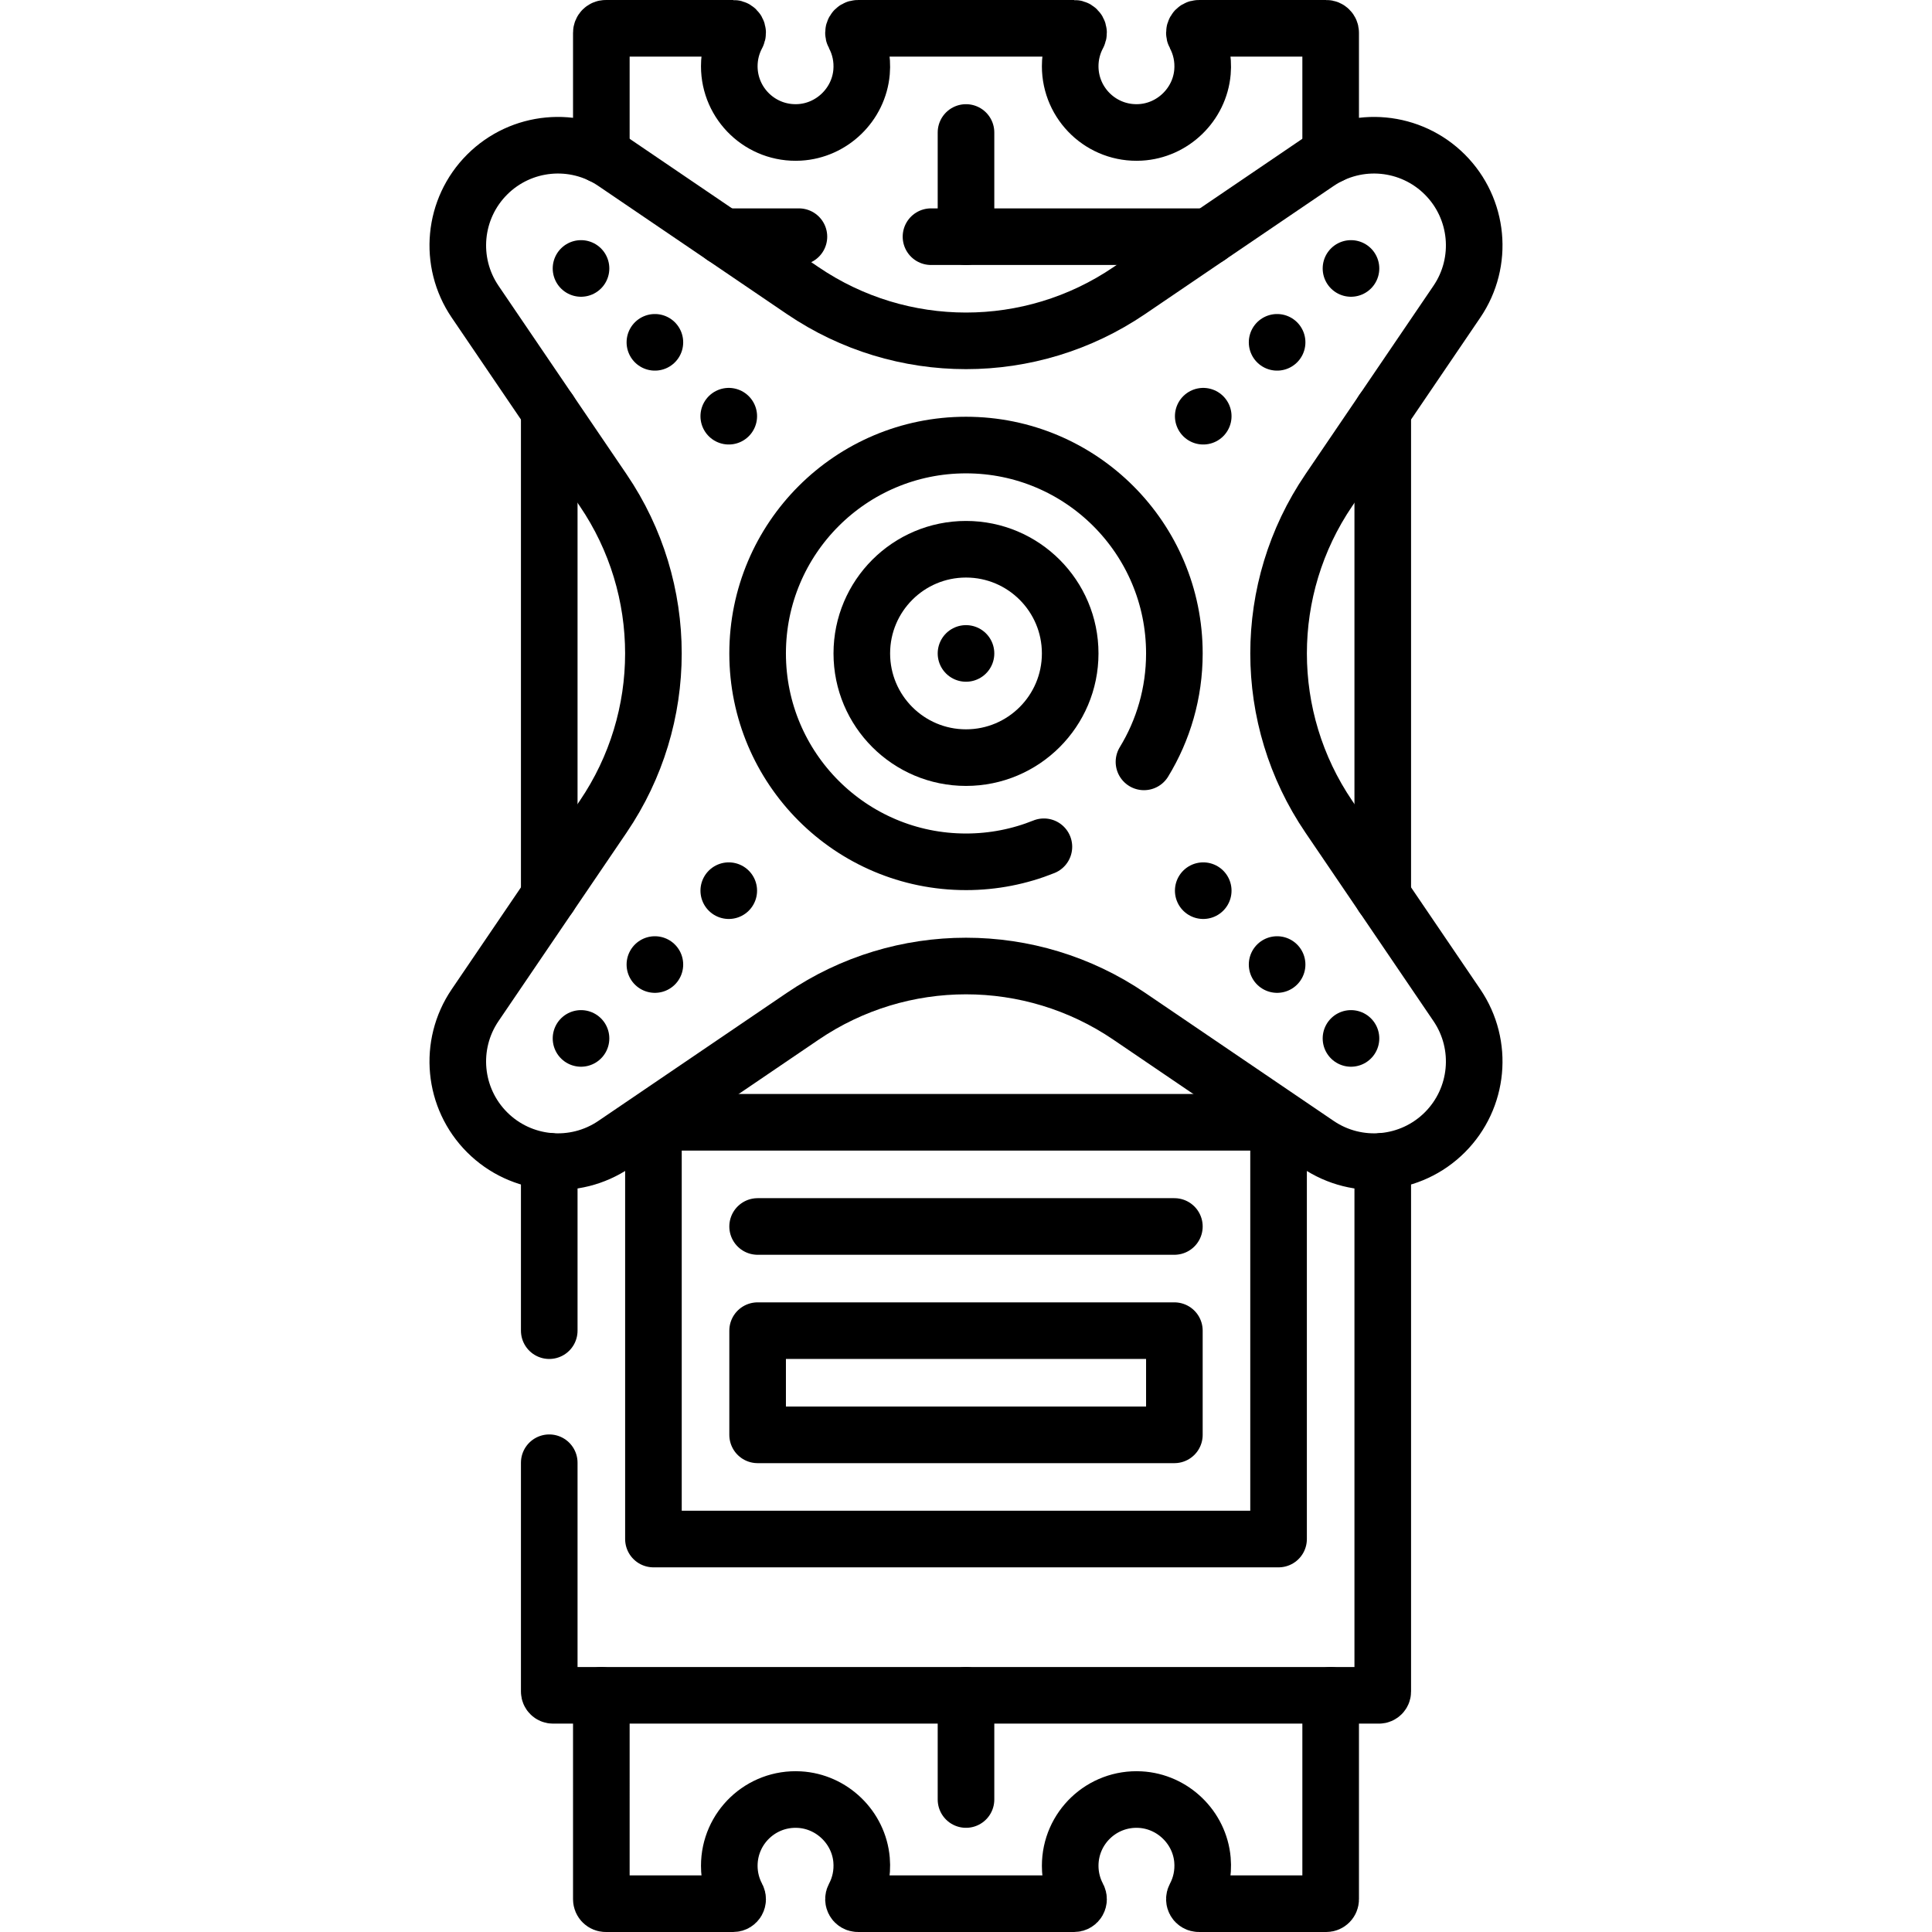
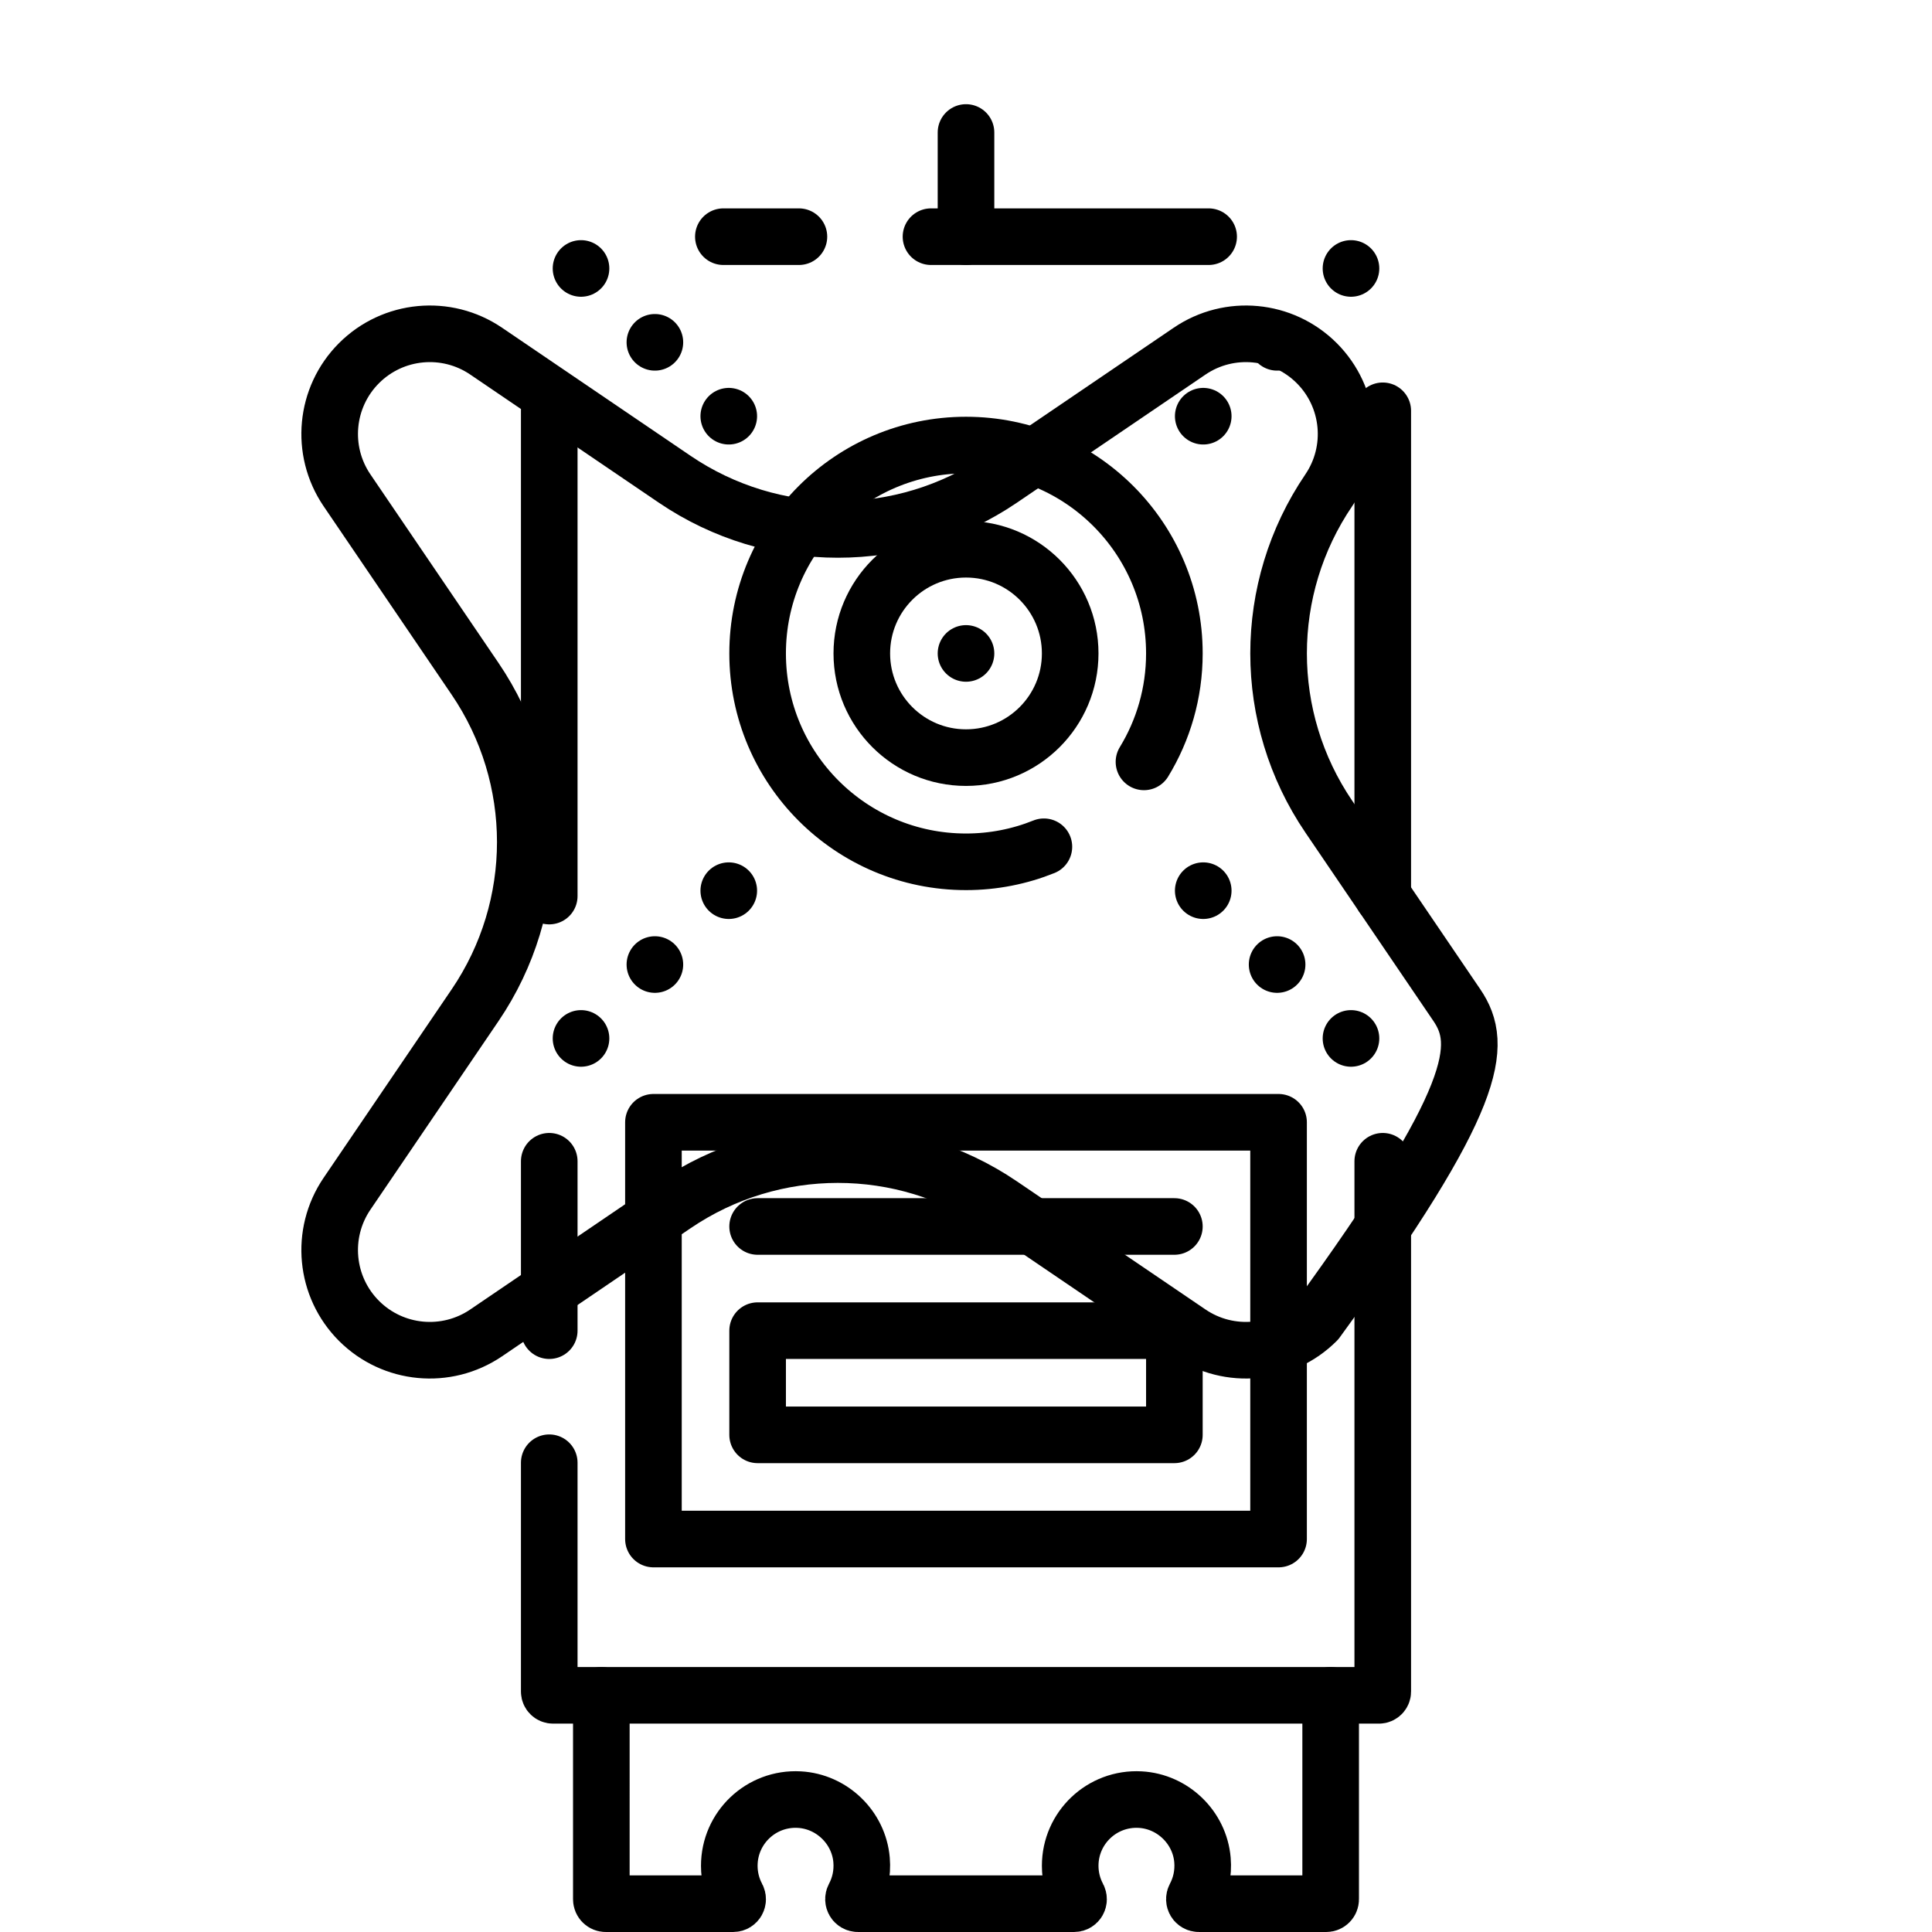
<svg xmlns="http://www.w3.org/2000/svg" version="1.1" id="Capa_1" x="0px" y="0px" viewBox="0 0 511.98 511.98" style="enable-background:new 0 0 511.98 511.98;" xml:space="preserve" width="512" height="512">
  <g>
    <path style="fill:none;stroke:#000000;stroke-width:15;stroke-linecap:round;stroke-linejoin:round;stroke-miterlimit:10;" d="&#10;&#09;&#09;M303.152,201.898c5.112-8.372,8.058-18.211,8.058-28.738c0-30.497-24.723-55.22-55.22-55.22s-55.22,24.723-55.22,55.22&#10;&#09;&#09;s24.723,55.22,55.22,55.22c7.298,0,14.266-1.416,20.643-3.988" />
    <circle style="fill:none;stroke:#000000;stroke-width:15;stroke-linecap:round;stroke-linejoin:round;stroke-miterlimit:10;" cx="255.99" cy="173.16" r="27.61" />
    <g>
      <g>
        <line style="fill:none;stroke:#000000;stroke-width:15;stroke-linecap:round;stroke-linejoin:round;stroke-miterlimit:10;" x1="255.99" y1="173.16" x2="255.99" y2="173.16" />
      </g>
    </g>
    <line style="fill:none;stroke:#000000;stroke-width:15;stroke-linecap:round;stroke-linejoin:round;stroke-miterlimit:10;" x1="255.99" y1="35.11" x2="255.99" y2="62.72" />
-     <line style="fill:none;stroke:#000000;stroke-width:15;stroke-linecap:round;stroke-linejoin:round;stroke-miterlimit:10;" x1="255.99" y1="476.87" x2="255.99" y2="449.26" />
    <rect x="173.16" y="297.405" style="fill:none;stroke:#000000;stroke-width:15;stroke-linecap:round;stroke-linejoin:round;stroke-miterlimit:10;" width="165.66" height="110.44" />
    <line style="fill:none;stroke:#000000;stroke-width:15;stroke-linecap:round;stroke-linejoin:round;stroke-miterlimit:10;" x1="200.77" y1="325.015" x2="311.21" y2="325.015" />
    <rect x="200.77" y="352.625" style="fill:none;stroke:#000000;stroke-width:15;stroke-linecap:round;stroke-linejoin:round;stroke-miterlimit:10;" width="110.44" height="27.61" />
    <g>
      <g>
        <line style="fill:none;stroke:#000000;stroke-width:15;stroke-linecap:round;stroke-linejoin:round;stroke-miterlimit:10;" x1="318.857" y1="236.027" x2="318.857" y2="236.027" />
      </g>
    </g>
    <g>
      <g>
        <line style="fill:none;stroke:#000000;stroke-width:15;stroke-linecap:round;stroke-linejoin:round;stroke-miterlimit:10;" x1="338.434" y1="255.604" x2="338.434" y2="255.604" />
      </g>
    </g>
    <g>
      <g>
        <line style="fill:none;stroke:#000000;stroke-width:15;stroke-linecap:round;stroke-linejoin:round;stroke-miterlimit:10;" x1="358.011" y1="275.181" x2="358.011" y2="275.181" />
      </g>
    </g>
    <g>
      <g>
        <line style="fill:none;stroke:#000000;stroke-width:15;stroke-linecap:round;stroke-linejoin:round;stroke-miterlimit:10;" x1="193.123" y1="110.293" x2="193.123" y2="110.293" />
      </g>
    </g>
    <g>
      <g>
        <line style="fill:none;stroke:#000000;stroke-width:15;stroke-linecap:round;stroke-linejoin:round;stroke-miterlimit:10;" x1="173.546" y1="90.716" x2="173.546" y2="90.716" />
      </g>
    </g>
    <g>
      <g>
        <line style="fill:none;stroke:#000000;stroke-width:15;stroke-linecap:round;stroke-linejoin:round;stroke-miterlimit:10;" x1="153.969" y1="71.139" x2="153.969" y2="71.139" />
      </g>
    </g>
    <g>
      <g>
        <line style="fill:none;stroke:#000000;stroke-width:15;stroke-linecap:round;stroke-linejoin:round;stroke-miterlimit:10;" x1="318.857" y1="110.293" x2="318.857" y2="110.293" />
      </g>
    </g>
    <g>
      <g>
        <line style="fill:none;stroke:#000000;stroke-width:15;stroke-linecap:round;stroke-linejoin:round;stroke-miterlimit:10;" x1="338.434" y1="90.716" x2="338.434" y2="90.716" />
      </g>
    </g>
    <g>
      <g>
        <line style="fill:none;stroke:#000000;stroke-width:15;stroke-linecap:round;stroke-linejoin:round;stroke-miterlimit:10;" x1="358.011" y1="71.139" x2="358.011" y2="71.139" />
      </g>
    </g>
    <g>
      <g>
        <line style="fill:none;stroke:#000000;stroke-width:15;stroke-linecap:round;stroke-linejoin:round;stroke-miterlimit:10;" x1="193.123" y1="236.027" x2="193.123" y2="236.027" />
      </g>
    </g>
    <g>
      <g>
        <line style="fill:none;stroke:#000000;stroke-width:15;stroke-linecap:round;stroke-linejoin:round;stroke-miterlimit:10;" x1="173.546" y1="255.604" x2="173.546" y2="255.604" />
      </g>
    </g>
    <g>
      <g>
        <line style="fill:none;stroke:#000000;stroke-width:15;stroke-linecap:round;stroke-linejoin:round;stroke-miterlimit:10;" x1="153.969" y1="275.181" x2="153.969" y2="275.181" />
      </g>
    </g>
-     <path style="fill:none;stroke:#000000;stroke-width:15;stroke-linecap:round;stroke-linejoin:round;stroke-miterlimit:10;" d="&#10;&#09;&#09;M386.078,266.378l-33.952-49.975c-17.733-26.102-17.733-60.384,0-86.486l33.952-49.975c7.159-10.537,5.821-24.675-3.187-33.683l0,0&#10;&#09;&#09;c-9.008-9.008-23.145-10.345-33.683-3.187l-49.975,33.952c-26.102,17.733-60.384,17.733-86.486,0l-49.975-33.952&#10;&#09;&#09;c-10.537-7.159-24.675-5.821-33.683,3.187l0,0c-9.008,9.008-10.345,23.145-3.187,33.683l33.952,49.975&#10;&#09;&#09;c17.733,26.102,17.733,60.384,0,86.486l-33.952,49.975c-7.159,10.537-5.821,24.675,3.187,33.683l0,0&#10;&#09;&#09;c9.008,9.008,23.145,10.345,33.683,3.187l49.975-33.952c26.102-17.733,60.384-17.733,86.486,0l49.975,33.952&#10;&#09;&#09;c10.537,7.159,24.675,5.821,33.683-3.187l0,0C391.899,291.053,393.236,276.916,386.078,266.378z" />
+     <path style="fill:none;stroke:#000000;stroke-width:15;stroke-linecap:round;stroke-linejoin:round;stroke-miterlimit:10;" d="&#10;&#09;&#09;M386.078,266.378l-33.952-49.975c-17.733-26.102-17.733-60.384,0-86.486c7.159-10.537,5.821-24.675-3.187-33.683l0,0&#10;&#09;&#09;c-9.008-9.008-23.145-10.345-33.683-3.187l-49.975,33.952c-26.102,17.733-60.384,17.733-86.486,0l-49.975-33.952&#10;&#09;&#09;c-10.537-7.159-24.675-5.821-33.683,3.187l0,0c-9.008,9.008-10.345,23.145-3.187,33.683l33.952,49.975&#10;&#09;&#09;c17.733,26.102,17.733,60.384,0,86.486l-33.952,49.975c-7.159,10.537-5.821,24.675,3.187,33.683l0,0&#10;&#09;&#09;c9.008,9.008,23.145,10.345,33.683,3.187l49.975-33.952c26.102-17.733,60.384-17.733,86.486,0l49.975,33.952&#10;&#09;&#09;c10.537,7.159,24.675,5.821,33.683-3.187l0,0C391.899,291.053,393.236,276.916,386.078,266.378z" />
    <path style="fill:none;stroke:#000000;stroke-width:15;stroke-linecap:round;stroke-linejoin:round;stroke-miterlimit:10;" d="&#10;&#09;&#09;M145.55,387.625v60.63c0,0.555,0.45,1.005,1.005,1.005h218.87c0.555,0,1.005-0.45,1.005-1.005V307.734" />
    <line style="fill:none;stroke:#000000;stroke-width:15;stroke-linecap:round;stroke-linejoin:round;stroke-miterlimit:10;" x1="145.55" y1="307.734" x2="145.55" y2="352.625" />
-     <path style="fill:none;stroke:#000000;stroke-width:15;stroke-linecap:round;stroke-linejoin:round;stroke-miterlimit:10;" d="&#10;&#09;&#09;M352.625,41.103V8.675c0-0.649-0.526-1.175-1.175-1.175l-33.75,0c-0.919,0-1.473,0.979-1.04,1.79&#10;&#09;&#09;c1.541,2.886,2.3,6.252,1.994,9.815c-0.74,8.605-7.87,15.5-16.494,15.977C292.007,35.644,283.6,27.579,283.6,17.55&#10;&#09;&#09;c0-2.99,0.748-5.806,2.066-8.27c0.431-0.805-0.117-1.78-1.031-1.78l-57.276,0c-0.919,0-1.473,0.979-1.04,1.79&#10;&#09;&#09;c1.541,2.885,2.3,6.252,1.994,9.815c-0.74,8.605-7.87,15.5-16.494,15.977c-10.151,0.562-18.559-7.503-18.559-17.532&#10;&#09;&#09;c0-2.99,0.748-5.806,2.066-8.27c0.431-0.805-0.117-1.78-1.031-1.78H160.53c-0.649,0-1.175,0.526-1.175,1.175v32.428" />
    <path style="fill:none;stroke:#000000;stroke-width:15;stroke-linecap:round;stroke-linejoin:round;stroke-miterlimit:10;" d="&#10;&#09;&#09;M352.625,449.26v54.045c0,0.649-0.526,1.175-1.175,1.175l-33.75,0c-0.919,0-1.473-0.979-1.04-1.79&#10;&#09;&#09;c1.541-2.885,2.3-6.252,1.994-9.815c-0.74-8.605-7.87-15.5-16.494-15.977c-10.151-0.562-18.559,7.503-18.559,17.532&#10;&#09;&#09;c0,2.99,0.748,5.806,2.066,8.27c0.431,0.805-0.117,1.78-1.031,1.78l-57.276,0c-0.919,0-1.473-0.979-1.04-1.79&#10;&#09;&#09;c1.541-2.885,2.3-6.252,1.994-9.815c-0.74-8.605-7.87-15.5-16.494-15.977c-10.151-0.562-18.559,7.503-18.559,17.532&#10;&#09;&#09;c0,2.99,0.748,5.806,2.066,8.27c0.431,0.805-0.117,1.78-1.031,1.78H160.53c-0.649,0-1.175-0.526-1.175-1.175V449.26" />
    <line style="fill:none;stroke:#000000;stroke-width:15;stroke-linecap:round;stroke-linejoin:round;stroke-miterlimit:10;" x1="366.43" y1="237.458" x2="366.43" y2="108.862" />
    <line style="fill:none;stroke:#000000;stroke-width:15;stroke-linecap:round;stroke-linejoin:round;stroke-miterlimit:10;" x1="145.55" y1="108.862" x2="145.55" y2="237.458" />
    <line style="fill:none;stroke:#000000;stroke-width:15;stroke-linecap:round;stroke-linejoin:round;stroke-miterlimit:10;" x1="246.713" y1="62.72" x2="320.288" y2="62.72" />
    <line style="fill:none;stroke:#000000;stroke-width:15;stroke-linecap:round;stroke-linejoin:round;stroke-miterlimit:10;" x1="191.692" y1="62.72" x2="211.713" y2="62.72" />
  </g>
</svg>